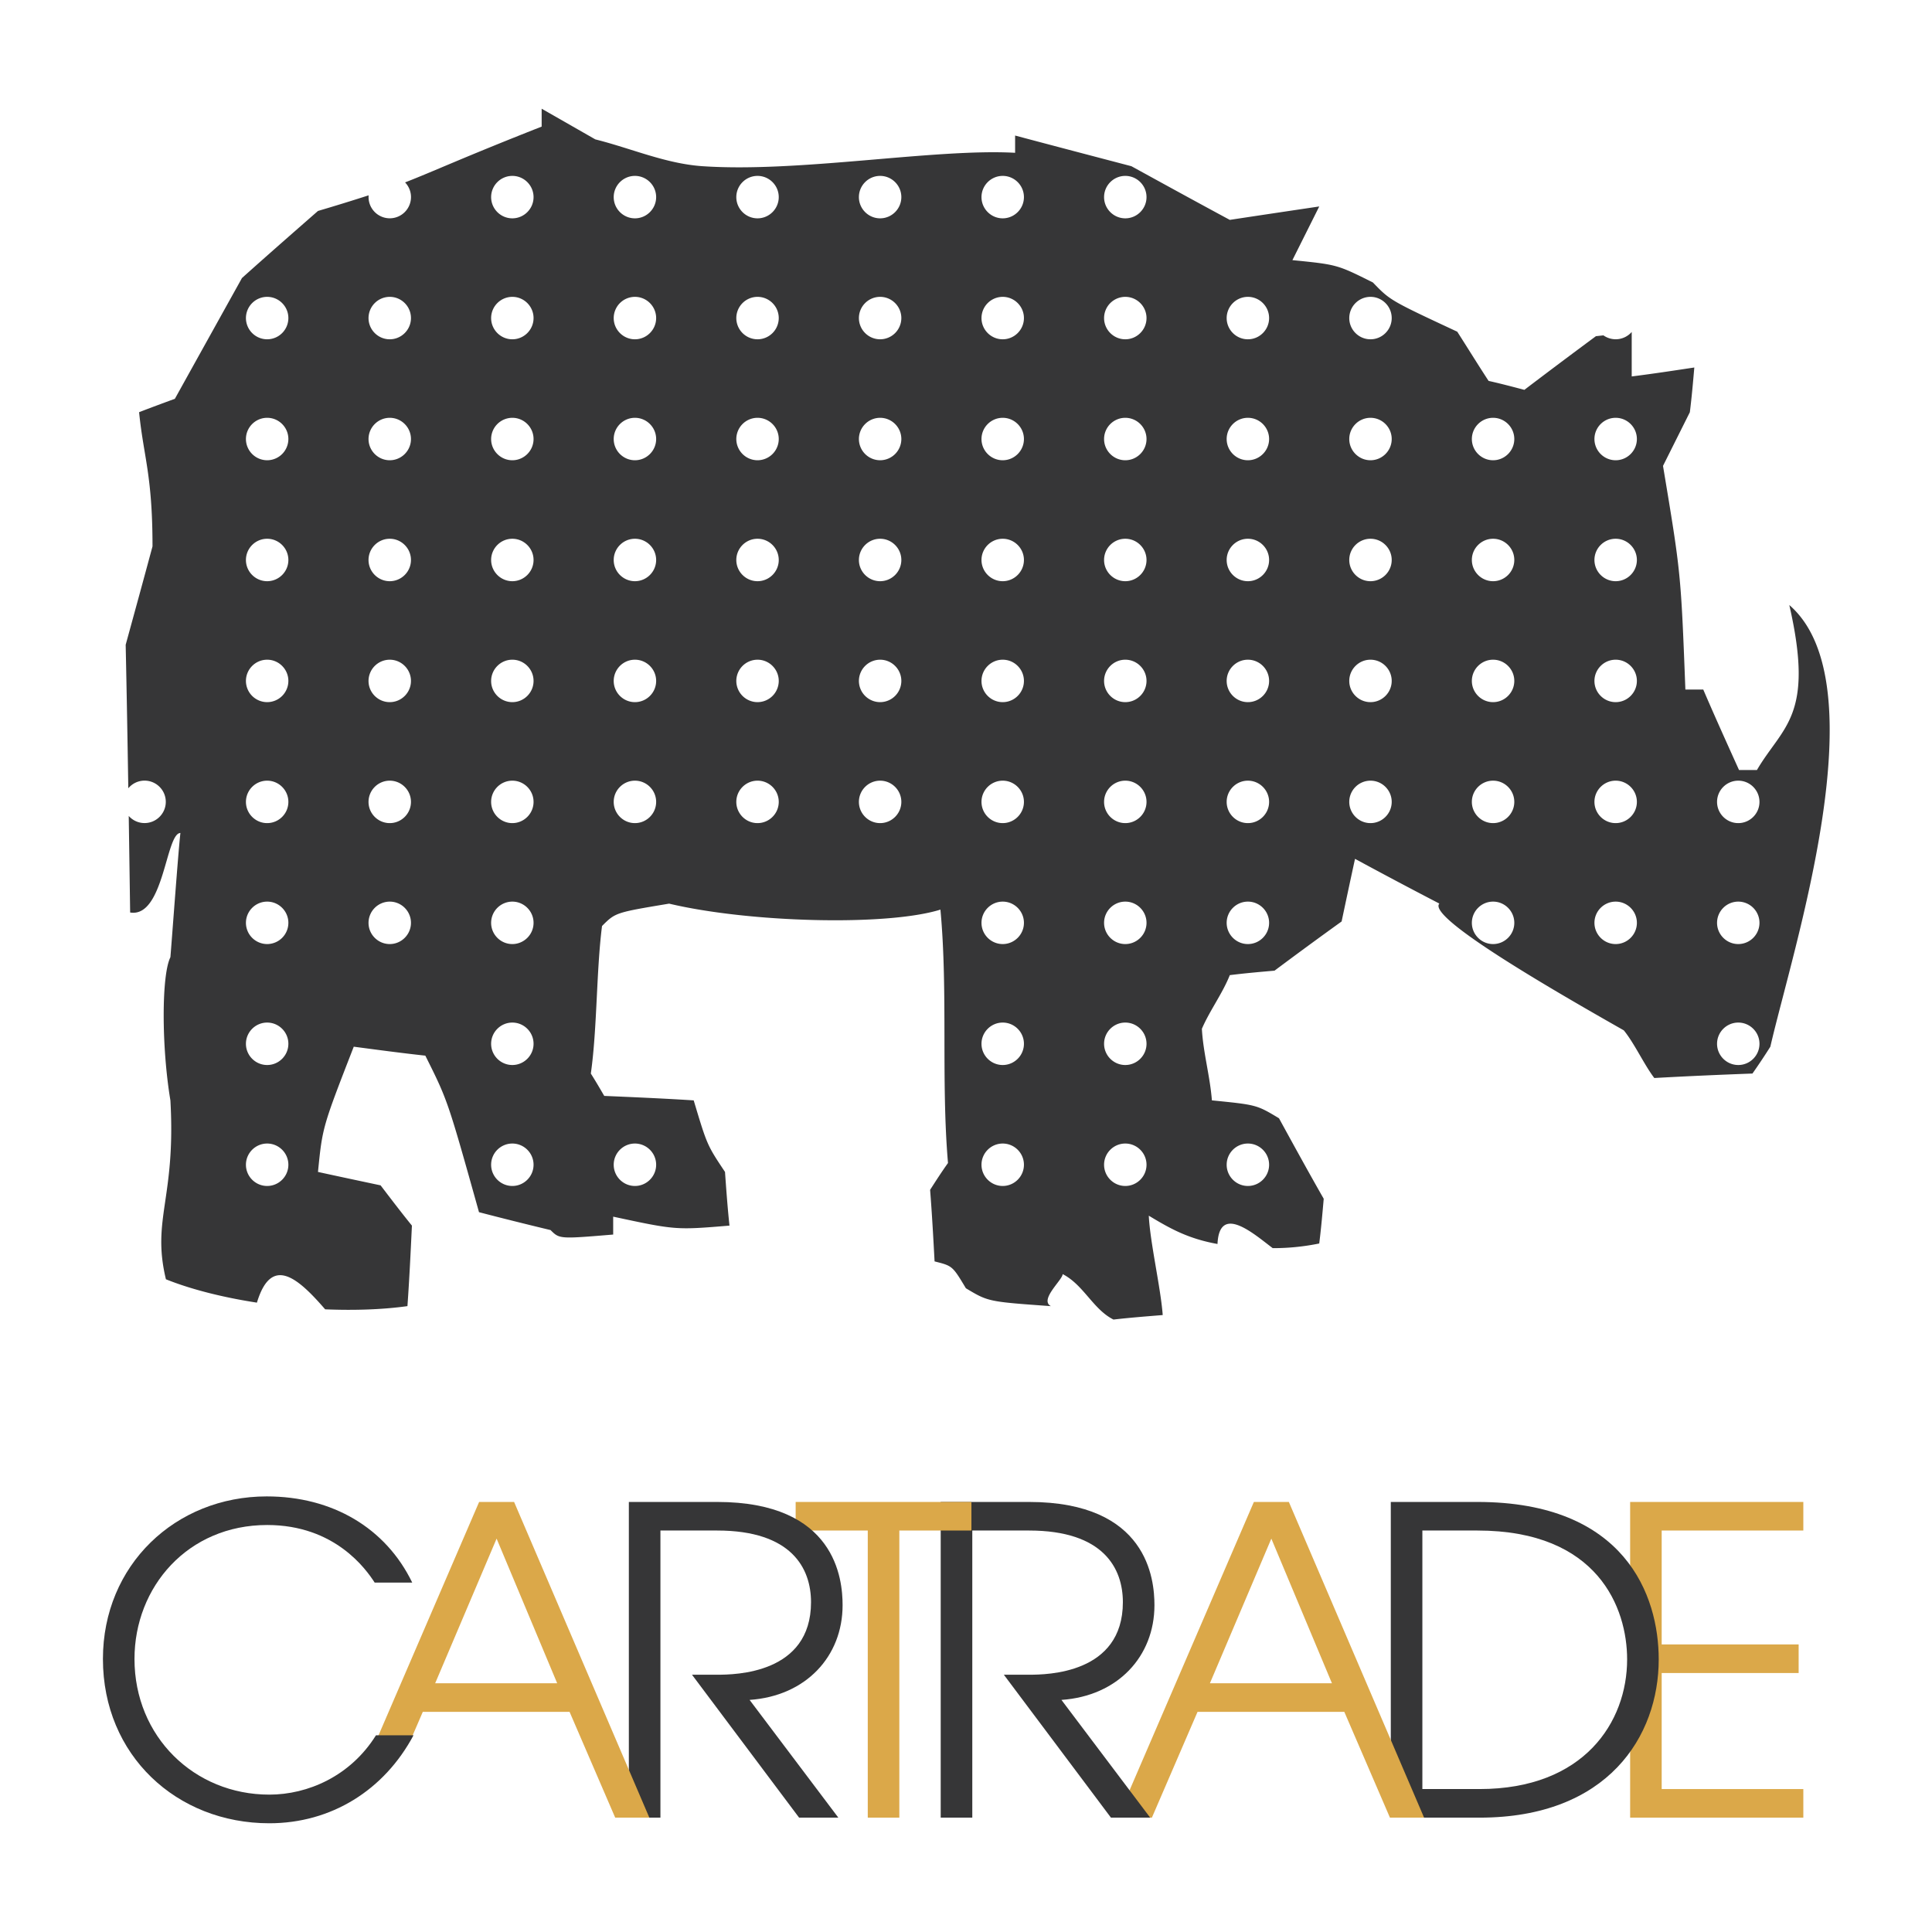
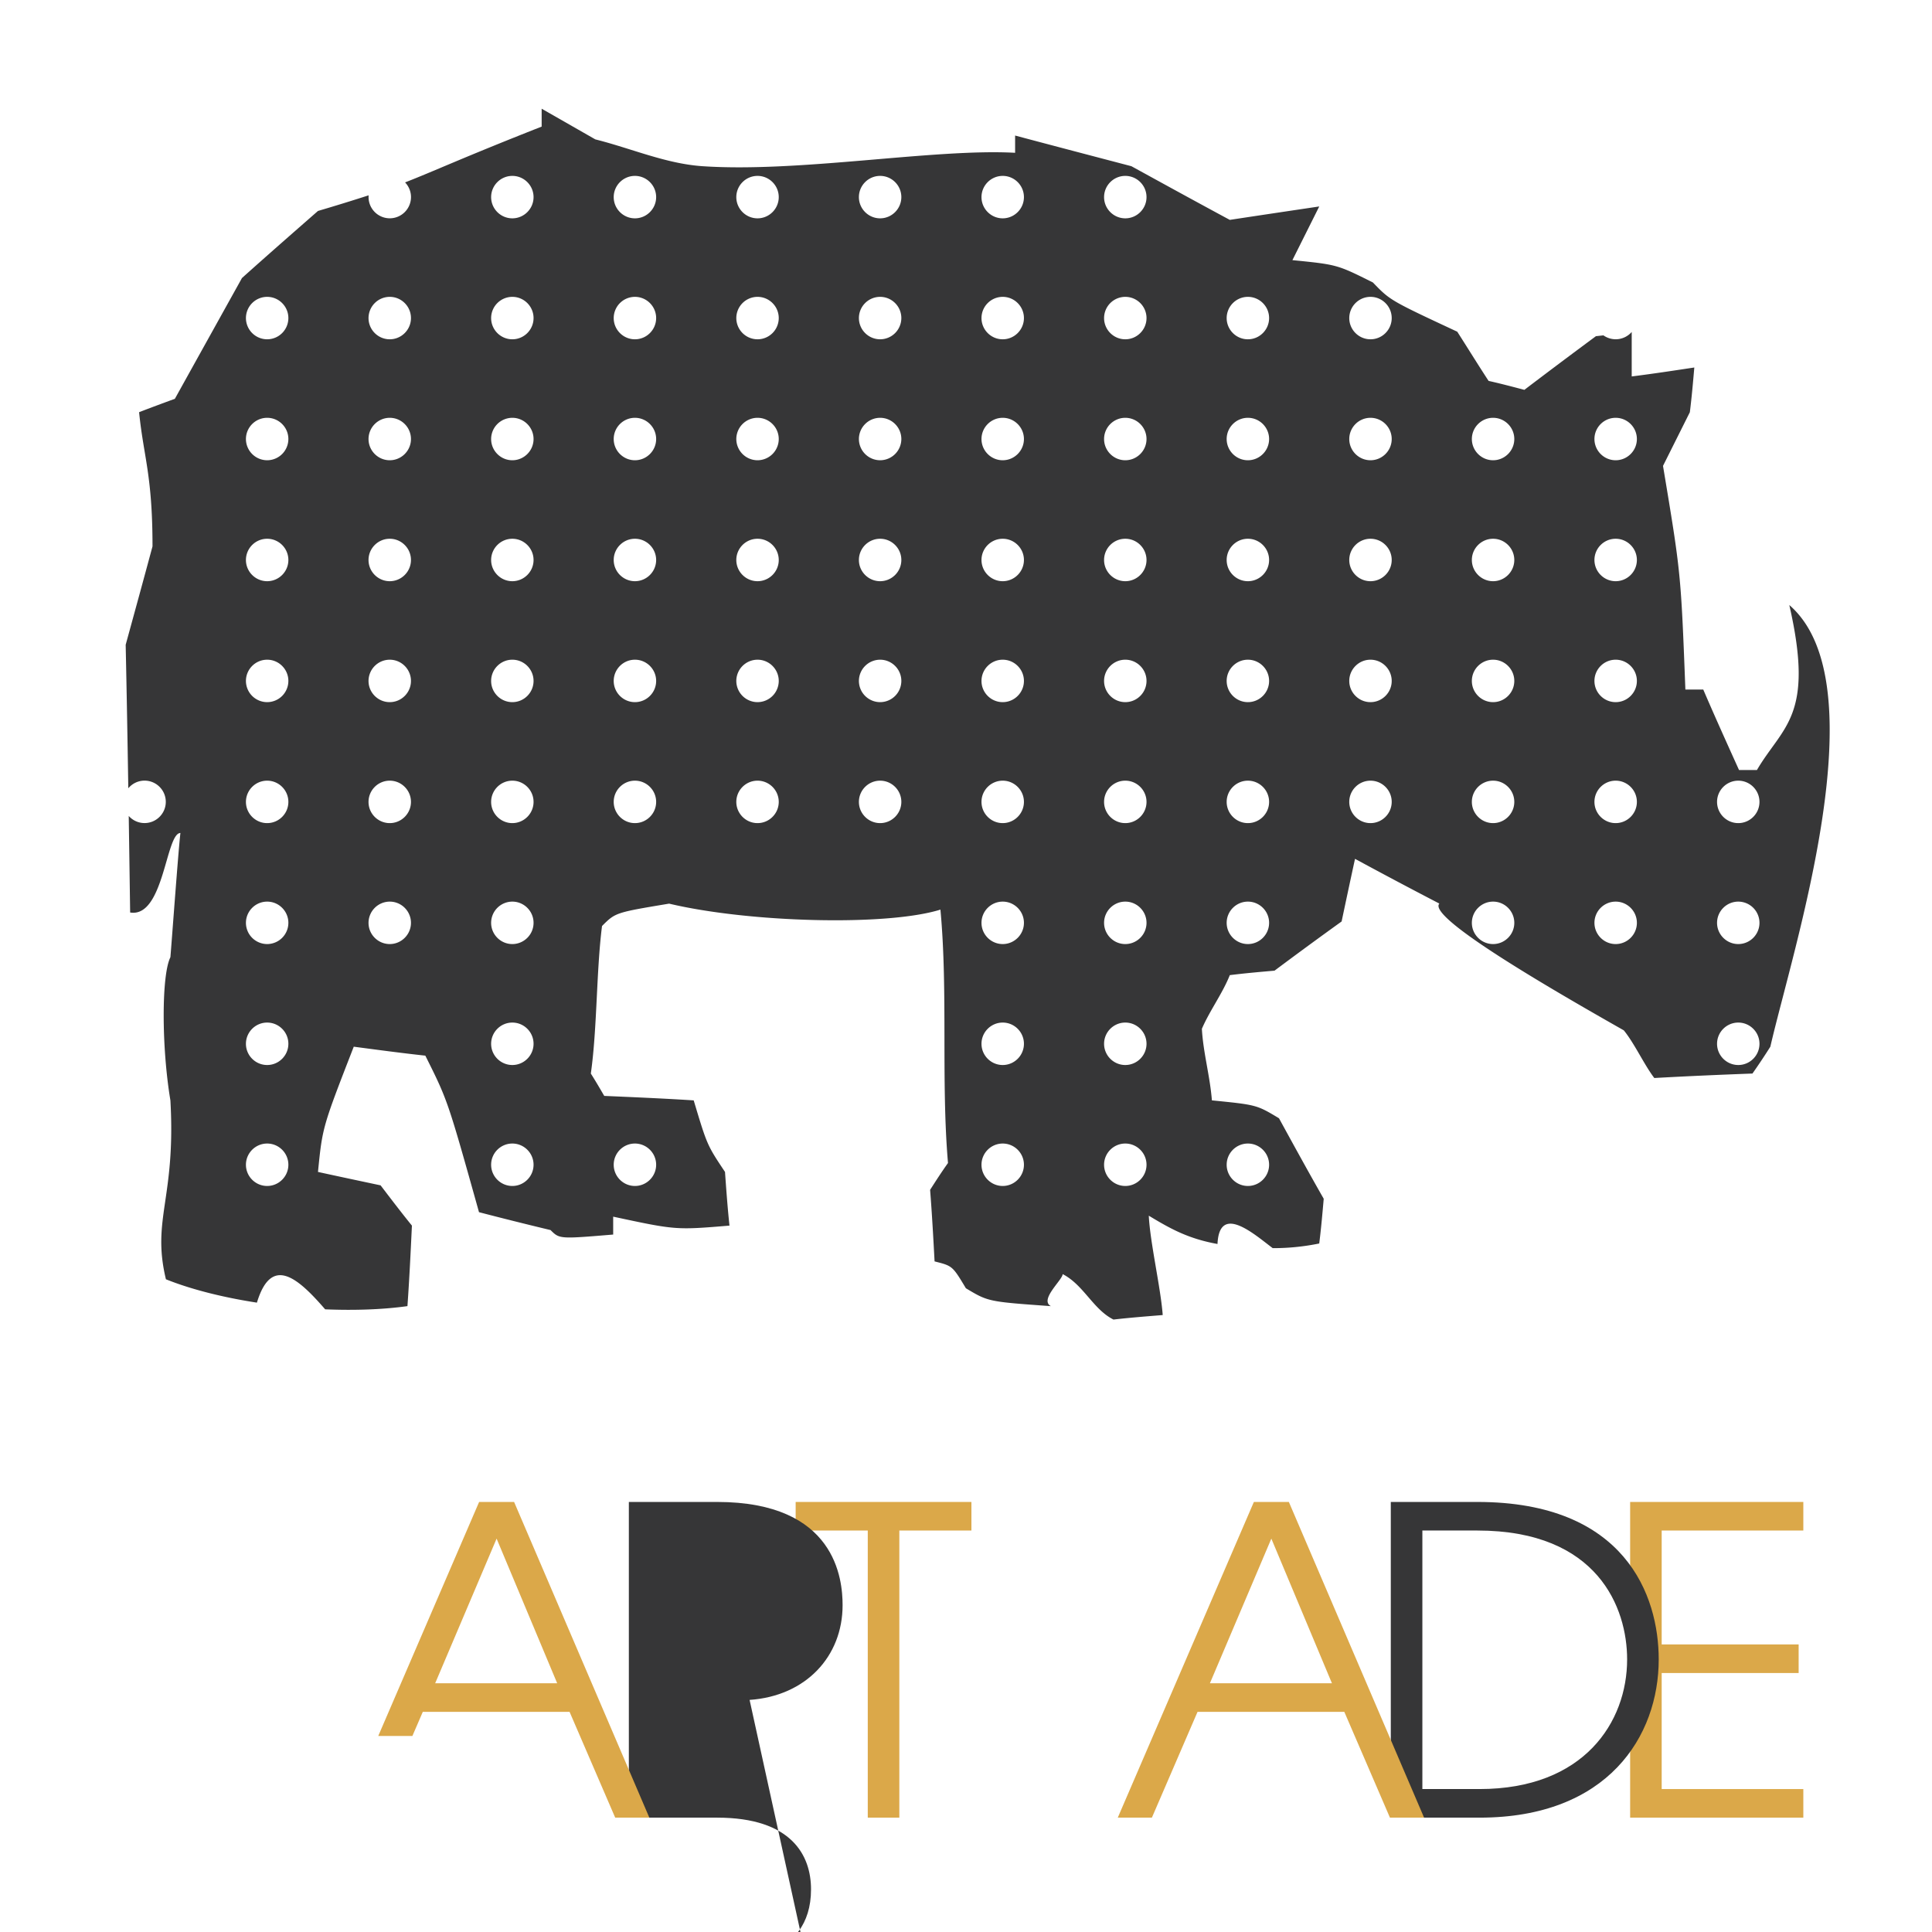
<svg xmlns="http://www.w3.org/2000/svg" width="2500" height="2500" viewBox="0 0 192.756 192.756">
  <g fill-rule="evenodd" clip-rule="evenodd">
    <path fill="#fff" d="M0 0h192.756v192.756H0V0z" />
    <path d="M111.092 131.652c-2.039-1.02-2.967-3.451-5.07-4.534 0 .573-2.352 2.559-1.176 3.196-6.248-.446-6.248-.446-8.479-1.785-1.339-2.231-1.339-2.231-3.124-2.678-.127-2.358-.255-4.717-.446-7.14.574-.893 1.147-1.785 1.785-2.678-.701-8.159.01-17.058-.755-25.281-5.355 1.671-19.1 1.298-27.069-.596-5.354.893-5.354.893-6.693 2.231-.574 4.462-.48 10.258-1.118 14.721.446.701.893 1.467 1.338 2.231 2.933.127 5.929.255 8.925.446 1.338 4.462 1.338 4.462 3.124 7.14.127 1.785.255 3.569.446 5.354-5.355.446-5.355.446-11.603-.893v1.785c-5.354.446-5.354.446-6.247-.446a379.8 379.8 0 0 1-7.14-1.785c-3.124-11.155-3.124-11.155-5.355-15.618-2.359-.255-4.717-.573-7.14-.893-3.124 8.033-3.124 8.033-3.57 12.495 2.041.446 4.144.893 6.248 1.339 1.02 1.339 2.04 2.677 3.124 4.016-.127 2.678-.255 5.355-.446 8.033-2.467.345-5.298.441-8.21.32-2.738-3.164-5.366-5.438-6.808-.667-3.375-.521-6.555-1.316-9.079-2.331-1.445-6.021 1.004-8.032.447-17.85-.893-5.355-.893-12.495 0-14.28.127-1.466.808-10.864 1-12.395-1.466 0-1.642 8.486-5.016 7.932-.046-3.204-.092-6.416-.141-9.633.388.436.952.71 1.58.71 1.166 0 2.117-.951 2.117-2.117s-.951-2.117-2.117-2.117c-.65 0-1.234.297-1.623.762-.076-4.766-.16-9.541-.262-14.315.892-3.251 1.785-6.502 2.677-9.817 0-7.14-.892-8.925-1.338-13.388 1.147-.446 2.359-.892 3.57-1.338 2.231-4.017 4.462-8.033 6.694-12.048 2.486-2.232 5.036-4.462 7.585-6.694a199.826 199.826 0 0 0 5.051-1.558 2.121 2.121 0 0 0 2.11 2.292 2.121 2.121 0 0 0 2.117-2.117c0-.567-.226-1.083-.591-1.465 2.896-1.123 5.571-2.394 13.627-5.567v-1.785l5.354 3.06c3.57.892 7.039 2.432 10.71 2.677 9.731.652 23.141-1.785 31.173-1.338v-1.722c3.824 1.02 7.713 2.04 11.602 3.06 3.252 1.785 6.502 3.57 9.818 5.355 2.932-.446 5.928-.893 8.924-1.339l-2.678 5.355c4.463.446 4.463.446 8.033 2.231 1.721 1.785 1.721 1.785 8.414 4.909 1.021 1.594 2.041 3.251 3.125 4.909 1.146.255 2.357.574 3.57.893a666.938 666.938 0 0 1 7.139-5.354l.75-.083a2.116 2.116 0 0 0 2.821-.339v4.438c2.039-.255 4.143-.574 6.246-.893-.127 1.467-.254 2.933-.445 4.462l-2.678 5.355c1.785 10.71 1.785 10.71 2.232 22.312h1.783c1.148 2.677 2.359 5.354 3.57 8.032h1.785c2.568-4.395 5.789-5.331 3.23-16.463 9.049 7.822.35 34.305-1.891 44.066a65.868 65.868 0 0 1-1.785 2.678c-3.379.127-6.352.255-9.793.446-1.021-1.339-1.957-3.415-3.041-4.754-6.506-3.695-19.684-11.253-18.404-12.649a534.826 534.826 0 0 1-8.414-4.463c-.445 2.041-.893 4.144-1.338 6.248a441.685 441.685 0 0 0-6.693 4.908c-1.467.128-2.934.255-4.463.446-.701 1.785-2.02 3.569-2.785 5.354.127 2.359.809 4.718 1 7.141 4.463.446 4.463.446 6.693 1.785 1.467 2.677 2.932 5.354 4.463 8.032-.129 1.466-.256 2.932-.447 4.462a22.84 22.84 0 0 1-4.643.465c-1.824-1.373-5.322-4.5-5.508-.415-2.957-.533-4.736-1.546-6.855-2.824.129 2.678 1.197 7.237 1.389 9.914-1.596.131-3.254.258-4.912.449zM51.116 17.549c1.166 0 2.117.951 2.117 2.117s-.951 2.117-2.117 2.117S49 20.832 49 19.666s.95-2.117 2.116-2.117zm12.231 0c1.166 0 2.117.951 2.117 2.117s-.951 2.117-2.117 2.117-2.117-.951-2.117-2.117.951-2.117 2.117-2.117zm12.232 0c1.166 0 2.117.951 2.117 2.117s-.951 2.117-2.117 2.117-2.117-.951-2.117-2.117.951-2.117 2.117-2.117zm12.231 0c1.166 0 2.117.951 2.117 2.117s-.951 2.117-2.117 2.117-2.117-.951-2.117-2.117.951-2.117 2.117-2.117zm12.231 0c1.166 0 2.117.951 2.117 2.117s-.951 2.117-2.117 2.117-2.117-.951-2.117-2.117.951-2.117 2.117-2.117zm12.23 0c1.166 0 2.117.951 2.117 2.117s-.951 2.117-2.117 2.117-2.117-.951-2.117-2.117.951-2.117 2.117-2.117zM26.654 29.617c1.166 0 2.117.951 2.117 2.117a2.121 2.121 0 0 1-2.117 2.117 2.121 2.121 0 0 1-2.117-2.117 2.12 2.12 0 0 1 2.117-2.117zm12.231 0c1.166 0 2.117.951 2.117 2.117s-.951 2.117-2.117 2.117-2.117-.951-2.117-2.117a2.121 2.121 0 0 1 2.117-2.117zm12.231 0c1.166 0 2.117.951 2.117 2.117s-.951 2.117-2.117 2.117S49 32.899 49 31.734a2.12 2.12 0 0 1 2.116-2.117zm12.231 0c1.166 0 2.117.951 2.117 2.117s-.951 2.117-2.117 2.117-2.117-.951-2.117-2.117a2.12 2.12 0 0 1 2.117-2.117zm12.232 0c1.166 0 2.117.951 2.117 2.117a2.121 2.121 0 0 1-2.117 2.117 2.121 2.121 0 0 1-2.117-2.117 2.12 2.12 0 0 1 2.117-2.117zm12.231 0c1.166 0 2.117.951 2.117 2.117a2.121 2.121 0 0 1-2.117 2.117 2.121 2.121 0 0 1-2.117-2.117 2.12 2.12 0 0 1 2.117-2.117zm12.231 0c1.166 0 2.117.951 2.117 2.117s-.951 2.117-2.117 2.117-2.117-.951-2.117-2.117a2.12 2.12 0 0 1 2.117-2.117zm12.23 0c1.166 0 2.117.951 2.117 2.117s-.951 2.117-2.117 2.117-2.117-.951-2.117-2.117a2.12 2.12 0 0 1 2.117-2.117zm12.231 0c1.166 0 2.117.951 2.117 2.117s-.951 2.117-2.117 2.117-2.117-.951-2.117-2.117a2.12 2.12 0 0 1 2.117-2.117zm12.232 0c1.166 0 2.117.951 2.117 2.117s-.951 2.117-2.117 2.117-2.117-.951-2.117-2.117a2.12 2.12 0 0 1 2.117-2.117zM26.654 41.685c1.166 0 2.117.951 2.117 2.117a2.122 2.122 0 0 1-2.117 2.117 2.122 2.122 0 0 1-2.117-2.117c0-1.166.951-2.117 2.117-2.117zm12.231 0c1.166 0 2.117.951 2.117 2.117 0 1.165-.951 2.117-2.117 2.117s-2.117-.952-2.117-2.117a2.122 2.122 0 0 1 2.117-2.117zm12.231 0c1.166 0 2.117.951 2.117 2.117 0 1.165-.951 2.117-2.117 2.117S49 44.967 49 43.802a2.12 2.12 0 0 1 2.116-2.117zm12.231 0c1.166 0 2.117.951 2.117 2.117 0 1.165-.951 2.117-2.117 2.117s-2.117-.952-2.117-2.117c0-1.166.951-2.117 2.117-2.117zm12.232 0c1.166 0 2.117.951 2.117 2.117a2.122 2.122 0 0 1-2.117 2.117 2.122 2.122 0 0 1-2.117-2.117 2.12 2.12 0 0 1 2.117-2.117zm12.231 0c1.166 0 2.117.951 2.117 2.117a2.122 2.122 0 0 1-2.117 2.117 2.122 2.122 0 0 1-2.117-2.117 2.12 2.12 0 0 1 2.117-2.117zm12.231 0c1.166 0 2.117.951 2.117 2.117 0 1.165-.951 2.117-2.117 2.117s-2.117-.952-2.117-2.117c0-1.166.951-2.117 2.117-2.117zm12.23 0c1.166 0 2.117.951 2.117 2.117 0 1.165-.951 2.117-2.117 2.117s-2.117-.952-2.117-2.117c0-1.166.951-2.117 2.117-2.117zm12.231 0c1.166 0 2.117.951 2.117 2.117 0 1.165-.951 2.117-2.117 2.117s-2.117-.952-2.117-2.117c0-1.166.951-2.117 2.117-2.117zm12.232 0c1.166 0 2.117.951 2.117 2.117 0 1.165-.951 2.117-2.117 2.117s-2.117-.952-2.117-2.117c0-1.166.951-2.117 2.117-2.117zm12.231 0c1.166 0 2.117.951 2.117 2.117 0 1.165-.951 2.117-2.117 2.117s-2.117-.952-2.117-2.117c0-1.166.951-2.117 2.117-2.117zm12.23 0c1.166 0 2.117.951 2.117 2.117 0 1.165-.951 2.117-2.117 2.117s-2.117-.952-2.117-2.117c0-1.166.951-2.117 2.117-2.117zM26.654 53.752c1.166 0 2.117.951 2.117 2.117s-.951 2.117-2.117 2.117-2.117-.951-2.117-2.117.951-2.117 2.117-2.117zm12.231 0c1.166 0 2.117.951 2.117 2.117s-.951 2.117-2.117 2.117-2.117-.951-2.117-2.117.951-2.117 2.117-2.117zm12.231 0c1.166 0 2.117.951 2.117 2.117s-.951 2.117-2.117 2.117S49 57.035 49 55.869s.95-2.117 2.116-2.117zm12.231 0c1.166 0 2.117.951 2.117 2.117s-.951 2.117-2.117 2.117-2.117-.951-2.117-2.117.951-2.117 2.117-2.117zm12.232 0c1.166 0 2.117.951 2.117 2.117s-.951 2.117-2.117 2.117-2.117-.951-2.117-2.117.951-2.117 2.117-2.117zm12.231 0c1.166 0 2.117.951 2.117 2.117s-.951 2.117-2.117 2.117-2.117-.951-2.117-2.117.951-2.117 2.117-2.117zm12.231 0c1.166 0 2.117.951 2.117 2.117s-.951 2.117-2.117 2.117-2.117-.951-2.117-2.117.951-2.117 2.117-2.117zm12.23 0c1.166 0 2.117.951 2.117 2.117s-.951 2.117-2.117 2.117-2.117-.951-2.117-2.117.951-2.117 2.117-2.117zm12.231 0c1.166 0 2.117.951 2.117 2.117s-.951 2.117-2.117 2.117-2.117-.951-2.117-2.117.951-2.117 2.117-2.117zm12.232 0c1.166 0 2.117.951 2.117 2.117s-.951 2.117-2.117 2.117-2.117-.951-2.117-2.117.951-2.117 2.117-2.117zm12.231 0c1.166 0 2.117.951 2.117 2.117s-.951 2.117-2.117 2.117-2.117-.951-2.117-2.117.951-2.117 2.117-2.117zm12.23 0c1.166 0 2.117.951 2.117 2.117s-.951 2.117-2.117 2.117-2.117-.951-2.117-2.117.951-2.117 2.117-2.117zM26.654 65.819c1.166 0 2.117.952 2.117 2.117a2.121 2.121 0 0 1-2.117 2.117 2.121 2.121 0 0 1-2.117-2.117c0-1.165.951-2.117 2.117-2.117zm12.231 0c1.166 0 2.117.952 2.117 2.117 0 1.166-.951 2.117-2.117 2.117s-2.117-.951-2.117-2.117a2.122 2.122 0 0 1 2.117-2.117zm12.231 0c1.166 0 2.117.952 2.117 2.117 0 1.166-.951 2.117-2.117 2.117S49 69.103 49 67.937c0-1.166.95-2.118 2.116-2.118zm12.231 0c1.166 0 2.117.952 2.117 2.117 0 1.166-.951 2.117-2.117 2.117s-2.117-.951-2.117-2.117c0-1.165.951-2.117 2.117-2.117zm12.232 0c1.166 0 2.117.952 2.117 2.117a2.121 2.121 0 0 1-2.117 2.117 2.121 2.121 0 0 1-2.117-2.117 2.121 2.121 0 0 1 2.117-2.117zm12.231 0c1.166 0 2.117.952 2.117 2.117a2.121 2.121 0 0 1-2.117 2.117 2.121 2.121 0 0 1-2.117-2.117 2.121 2.121 0 0 1 2.117-2.117zm12.231 0c1.166 0 2.117.952 2.117 2.117 0 1.166-.951 2.117-2.117 2.117s-2.117-.951-2.117-2.117c0-1.165.951-2.117 2.117-2.117zm12.23 0c1.166 0 2.117.952 2.117 2.117 0 1.166-.951 2.117-2.117 2.117s-2.117-.951-2.117-2.117c0-1.165.951-2.117 2.117-2.117zm12.231 0c1.166 0 2.117.952 2.117 2.117 0 1.166-.951 2.117-2.117 2.117s-2.117-.951-2.117-2.117c0-1.165.951-2.117 2.117-2.117zm12.232 0c1.166 0 2.117.952 2.117 2.117 0 1.166-.951 2.117-2.117 2.117s-2.117-.951-2.117-2.117c0-1.165.951-2.117 2.117-2.117zm12.231 0c1.166 0 2.117.952 2.117 2.117 0 1.166-.951 2.117-2.117 2.117s-2.117-.951-2.117-2.117c0-1.165.951-2.117 2.117-2.117zm12.23 0c1.166 0 2.117.952 2.117 2.117 0 1.166-.951 2.117-2.117 2.117s-2.117-.951-2.117-2.117c0-1.165.951-2.117 2.117-2.117zM26.654 77.888c1.166 0 2.117.951 2.117 2.117s-.951 2.117-2.117 2.117-2.117-.951-2.117-2.117.951-2.117 2.117-2.117zm12.231 0c1.166 0 2.117.951 2.117 2.117s-.951 2.117-2.117 2.117-2.117-.951-2.117-2.117.951-2.117 2.117-2.117zm12.231 0c1.166 0 2.117.951 2.117 2.117s-.951 2.117-2.117 2.117S49 81.17 49 80.004s.95-2.116 2.116-2.116zm12.231 0c1.166 0 2.117.951 2.117 2.117s-.951 2.117-2.117 2.117-2.117-.951-2.117-2.117.951-2.117 2.117-2.117zm12.232 0c1.166 0 2.117.951 2.117 2.117s-.951 2.117-2.117 2.117-2.117-.951-2.117-2.117.951-2.117 2.117-2.117zm12.231 0c1.166 0 2.117.951 2.117 2.117s-.951 2.117-2.117 2.117-2.117-.951-2.117-2.117.951-2.117 2.117-2.117zm12.231 0c1.166 0 2.117.951 2.117 2.117s-.951 2.117-2.117 2.117-2.117-.951-2.117-2.117.951-2.117 2.117-2.117zm12.23 0c1.166 0 2.117.951 2.117 2.117s-.951 2.117-2.117 2.117-2.117-.951-2.117-2.117.951-2.117 2.117-2.117zm12.231 0c1.166 0 2.117.951 2.117 2.117s-.951 2.117-2.117 2.117-2.117-.951-2.117-2.117.951-2.117 2.117-2.117zm12.232 0c1.166 0 2.117.951 2.117 2.117s-.951 2.117-2.117 2.117-2.117-.951-2.117-2.117.951-2.117 2.117-2.117zm12.231 0c1.166 0 2.117.951 2.117 2.117s-.951 2.117-2.117 2.117-2.117-.951-2.117-2.117.951-2.117 2.117-2.117zm12.23 0c1.166 0 2.117.951 2.117 2.117s-.951 2.117-2.117 2.117-2.117-.951-2.117-2.117.951-2.117 2.117-2.117zm12.233 0c1.166 0 2.115.951 2.115 2.117s-.949 2.117-2.115 2.117-2.117-.951-2.117-2.117.951-2.117 2.117-2.117zM26.654 89.955c1.166 0 2.117.951 2.117 2.117a2.121 2.121 0 0 1-2.117 2.117 2.121 2.121 0 0 1-2.117-2.117c0-1.166.951-2.117 2.117-2.117zm12.231 0c1.166 0 2.117.951 2.117 2.117s-.951 2.117-2.117 2.117-2.117-.951-2.117-2.117a2.122 2.122 0 0 1 2.117-2.117zm12.231 0c1.166 0 2.117.951 2.117 2.117s-.951 2.117-2.117 2.117S49 93.238 49 92.072a2.12 2.12 0 0 1 2.116-2.117zm48.925 0c1.166 0 2.117.951 2.117 2.117s-.951 2.117-2.117 2.117-2.117-.951-2.117-2.117.951-2.117 2.117-2.117zm12.23 0c1.166 0 2.117.951 2.117 2.117s-.951 2.117-2.117 2.117-2.117-.951-2.117-2.117.951-2.117 2.117-2.117zm12.231 0c1.166 0 2.117.951 2.117 2.117s-.951 2.117-2.117 2.117-2.117-.951-2.117-2.117.951-2.117 2.117-2.117zm24.463 0c1.166 0 2.117.951 2.117 2.117s-.951 2.117-2.117 2.117-2.117-.951-2.117-2.117.951-2.117 2.117-2.117zm12.23 0c1.166 0 2.117.951 2.117 2.117s-.951 2.117-2.117 2.117-2.117-.951-2.117-2.117.951-2.117 2.117-2.117zm12.233 0a2.12 2.12 0 0 1 2.115 2.117c0 1.166-.949 2.117-2.115 2.117s-2.117-.951-2.117-2.117.951-2.117 2.117-2.117zM26.654 102.022c1.166 0 2.117.951 2.117 2.117s-.951 2.117-2.117 2.117-2.117-.951-2.117-2.117.951-2.117 2.117-2.117zm24.462 0c1.166 0 2.117.951 2.117 2.117s-.951 2.117-2.117 2.117S49 105.306 49 104.14s.95-2.118 2.116-2.118zm48.925 0c1.166 0 2.117.951 2.117 2.117s-.951 2.117-2.117 2.117-2.117-.951-2.117-2.117.951-2.117 2.117-2.117zm12.23 0c1.166 0 2.117.951 2.117 2.117s-.951 2.117-2.117 2.117-2.117-.951-2.117-2.117.951-2.117 2.117-2.117zm61.157 0c1.166 0 2.115.951 2.115 2.117s-.949 2.117-2.115 2.117-2.117-.951-2.117-2.117.951-2.117 2.117-2.117zM26.654 114.091c1.166 0 2.117.95 2.117 2.116s-.951 2.117-2.117 2.117-2.117-.951-2.117-2.117.951-2.116 2.117-2.116zm24.462 0c1.166 0 2.117.95 2.117 2.116s-.951 2.117-2.117 2.117S49 117.373 49 116.207s.95-2.116 2.116-2.116zm12.231 0c1.166 0 2.117.95 2.117 2.116s-.951 2.117-2.117 2.117-2.117-.951-2.117-2.117.951-2.116 2.117-2.116zm36.694 0c1.166 0 2.117.95 2.117 2.116s-.951 2.117-2.117 2.117-2.117-.951-2.117-2.117.951-2.116 2.117-2.116zm12.23 0c1.166 0 2.117.95 2.117 2.116s-.951 2.117-2.117 2.117-2.117-.951-2.117-2.117.951-2.116 2.117-2.116zm12.231 0c1.166 0 2.117.95 2.117 2.116s-.951 2.117-2.117 2.117-2.117-.951-2.117-2.117.951-2.116 2.117-2.116z" fill="#363637" />
    <path fill="#dba849" d="M162.639 181.347h17.279v-2.852h-14.131v-11.577h13.664v-2.853h-13.664v-11.364h14.131v-2.851h-17.279v31.497z" />
    <path d="M141.91 178.495v-25.794h5.49c12.045 0 14.939 7.747 14.939 12.854 0 6.257-4.299 12.939-14.727 12.939h-5.702v.001zm-3.15 2.852h8.854c12.811 0 17.877-8.13 17.877-15.791 0-6.342-3.32-15.706-18.09-15.706h-8.641v31.497z" fill="#363637" />
    <path d="M120.713 167.939l6.129-14.43 6.045 14.43h-12.174zm-9.193 13.408h3.404l4.555-10.556h14.643l4.553 10.556h3.406l-13.492-31.497h-3.49l-13.579 31.497z" fill="#dba849" />
-     <path d="M93.855 181.347h3.151v-28.646h5.66c7.449 0 9.363 3.788 9.363 7.151 0 7.15-7.576 7.235-9.363 7.235h-2.512l10.684 14.259h3.916L105.9 169.6c5.619-.384 9.279-4.342 9.279-9.449 0-2.597-.682-10.301-12.514-10.301h-8.811v31.497h.001z" fill="#363637" />
    <path fill="#dba849" d="M86.577 181.347h3.15v-28.646h7.192v-2.851H79.383v2.851h7.194v28.646z" />
-     <path d="M62.741 181.347h3.15v-28.646h5.661c7.449 0 9.364 3.788 9.364 7.151 0 7.15-7.576 7.235-9.364 7.235h-2.511l10.684 14.259h3.916L74.787 169.6c5.619-.384 9.279-4.342 9.279-9.449 0-2.597-.682-10.301-12.514-10.301h-8.811v31.497z" fill="#363637" />
+     <path d="M62.741 181.347h3.15h5.661c7.449 0 9.364 3.788 9.364 7.151 0 7.15-7.576 7.235-9.364 7.235h-2.511l10.684 14.259h3.916L74.787 169.6c5.619-.384 9.279-4.342 9.279-9.449 0-2.597-.682-10.301-12.514-10.301h-8.811v31.497z" fill="#363637" />
    <path d="M41.144 173.199l1.039-2.408h14.642l4.554 10.556h3.406L51.292 149.85h-3.49L37.737 173.2h3.407v-.001zm2.273-5.26l6.129-14.43 6.044 14.43H43.417z" fill="#dba849" />
-     <path d="M41.128 157.895c-2.639-5.448-7.959-8.598-14.515-8.598-9.108 0-16.344 6.852-16.344 16.217 0 9.619 7.363 16.394 16.6 16.394 6.171 0 11.449-3.284 14.386-8.775H37.51c-2.554 4.086-6.81 5.917-10.641 5.917-7.492 0-13.451-5.789-13.451-13.535 0-7.194 5.321-13.365 13.238-13.365 6.767 0 9.875 4.427 10.726 5.746h3.746v-.001z" fill="#363637" />
  </g>
</svg>